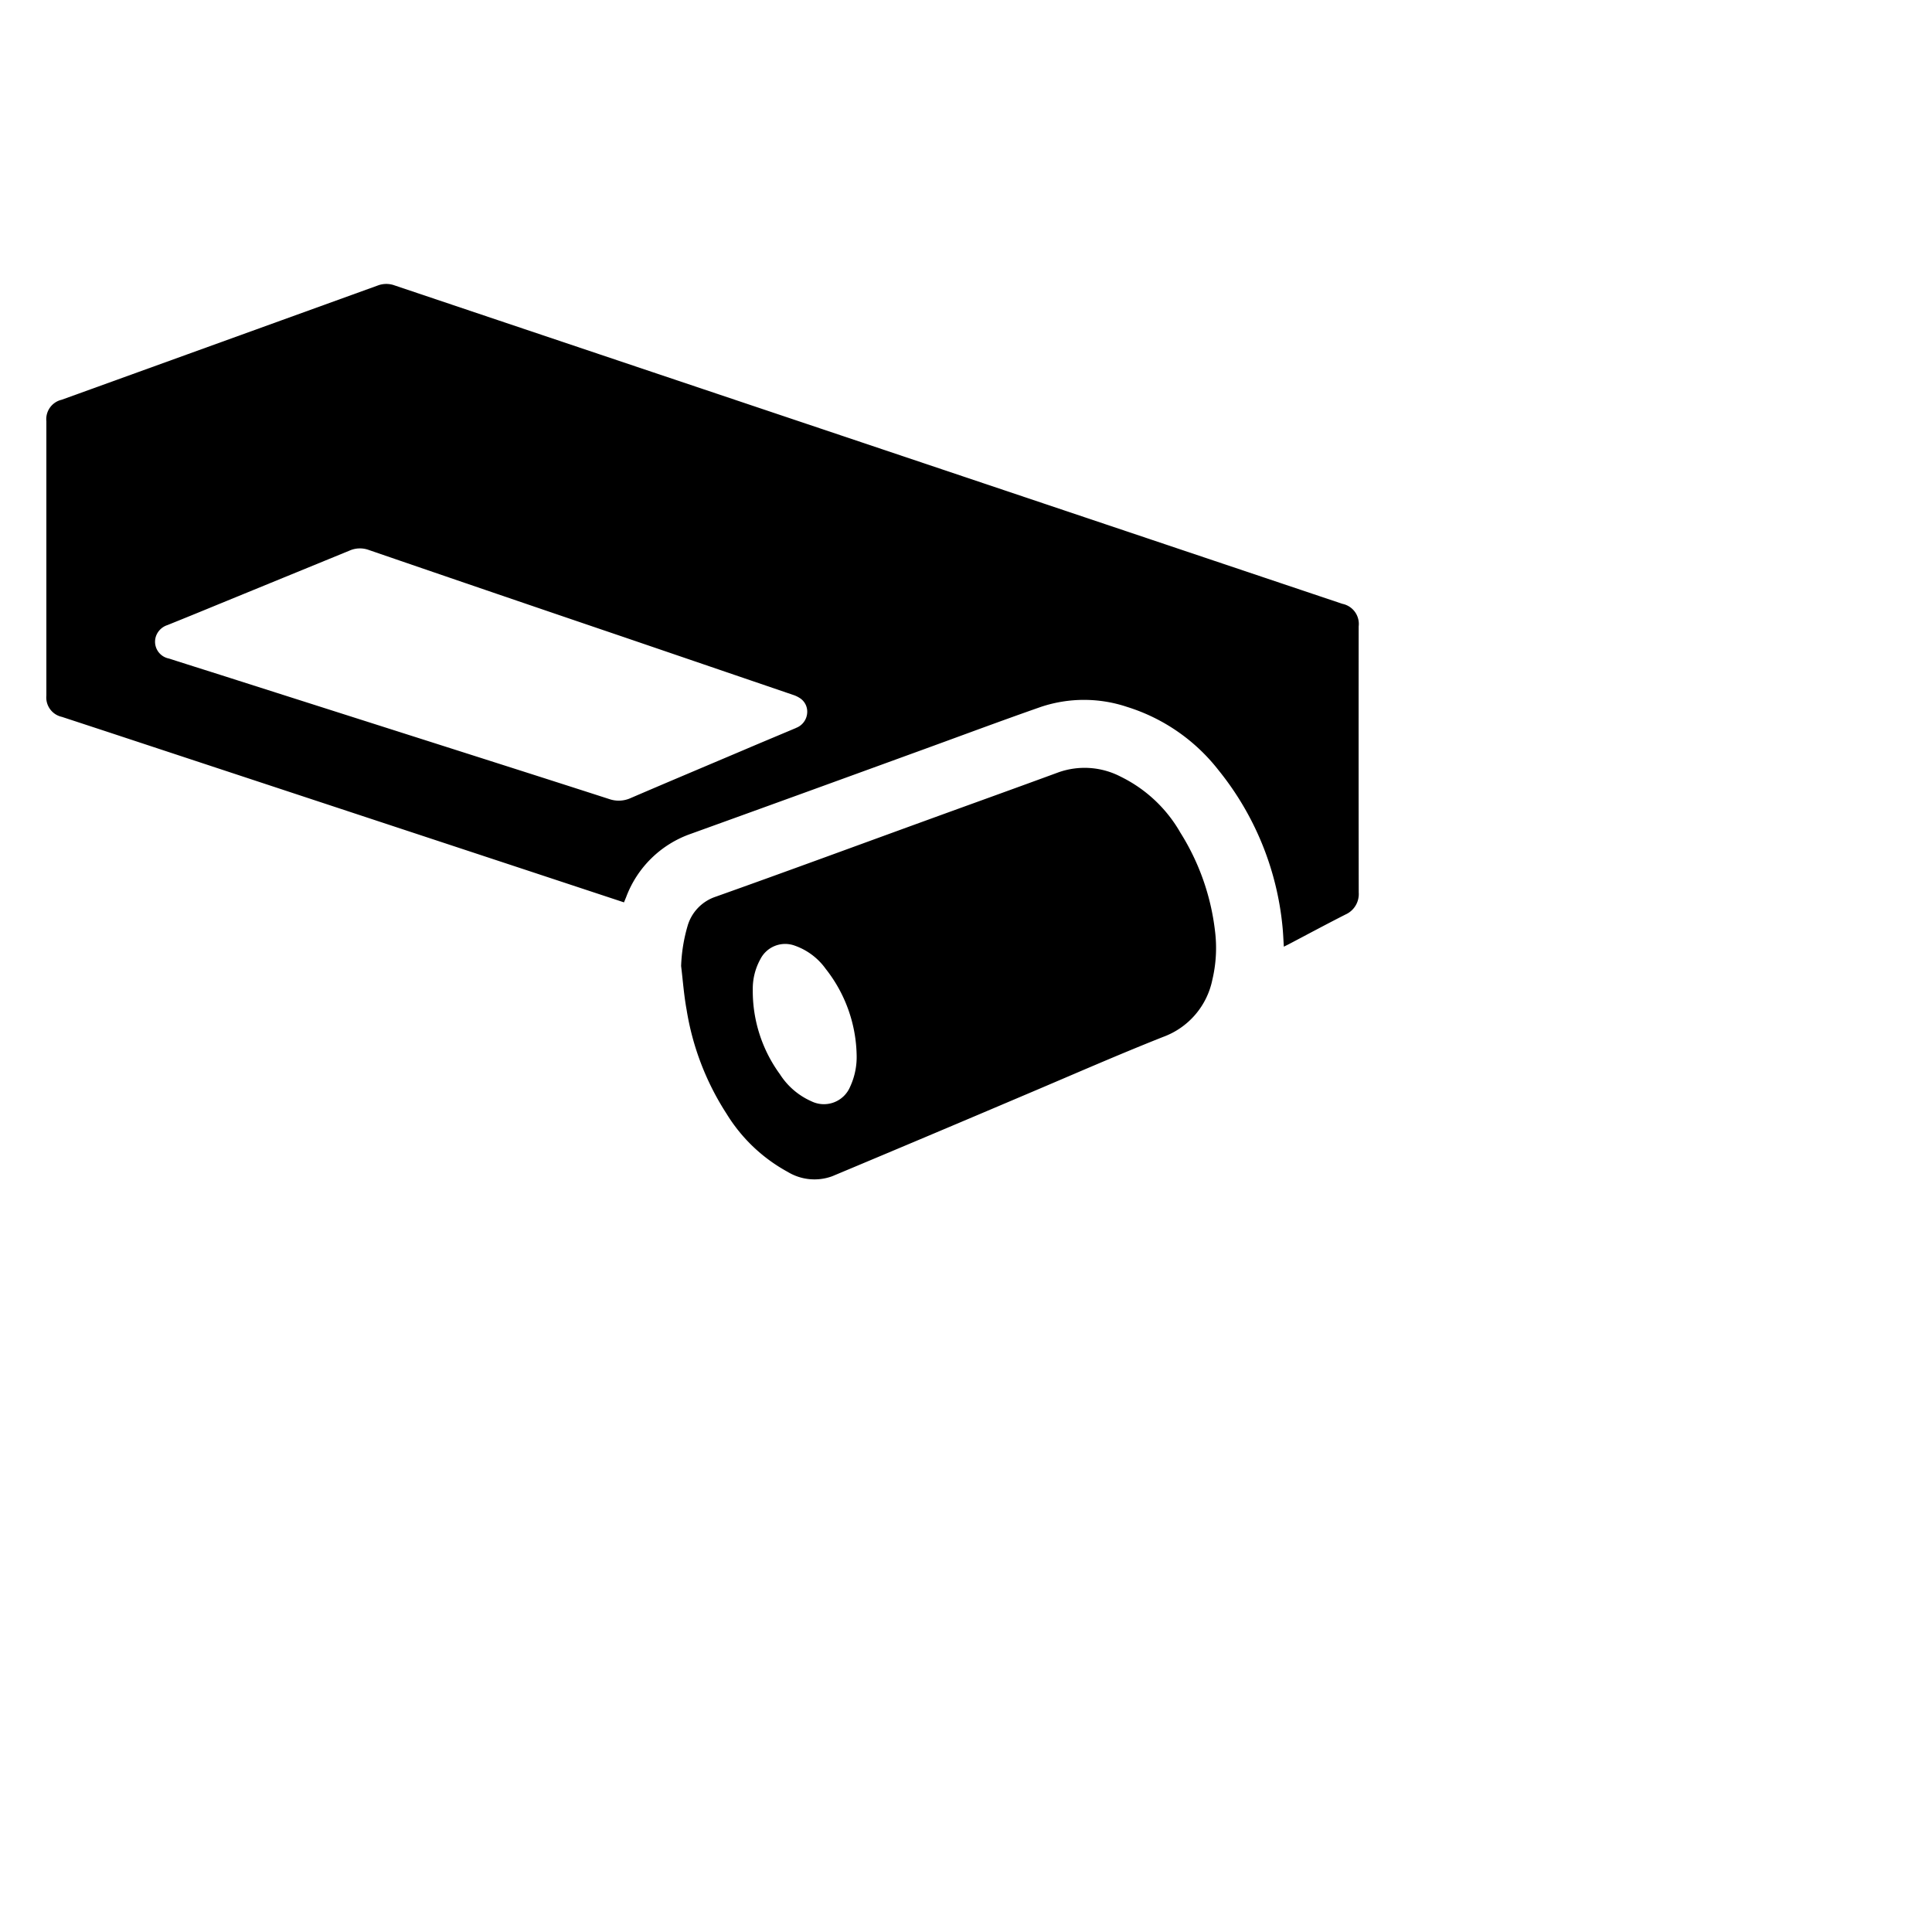
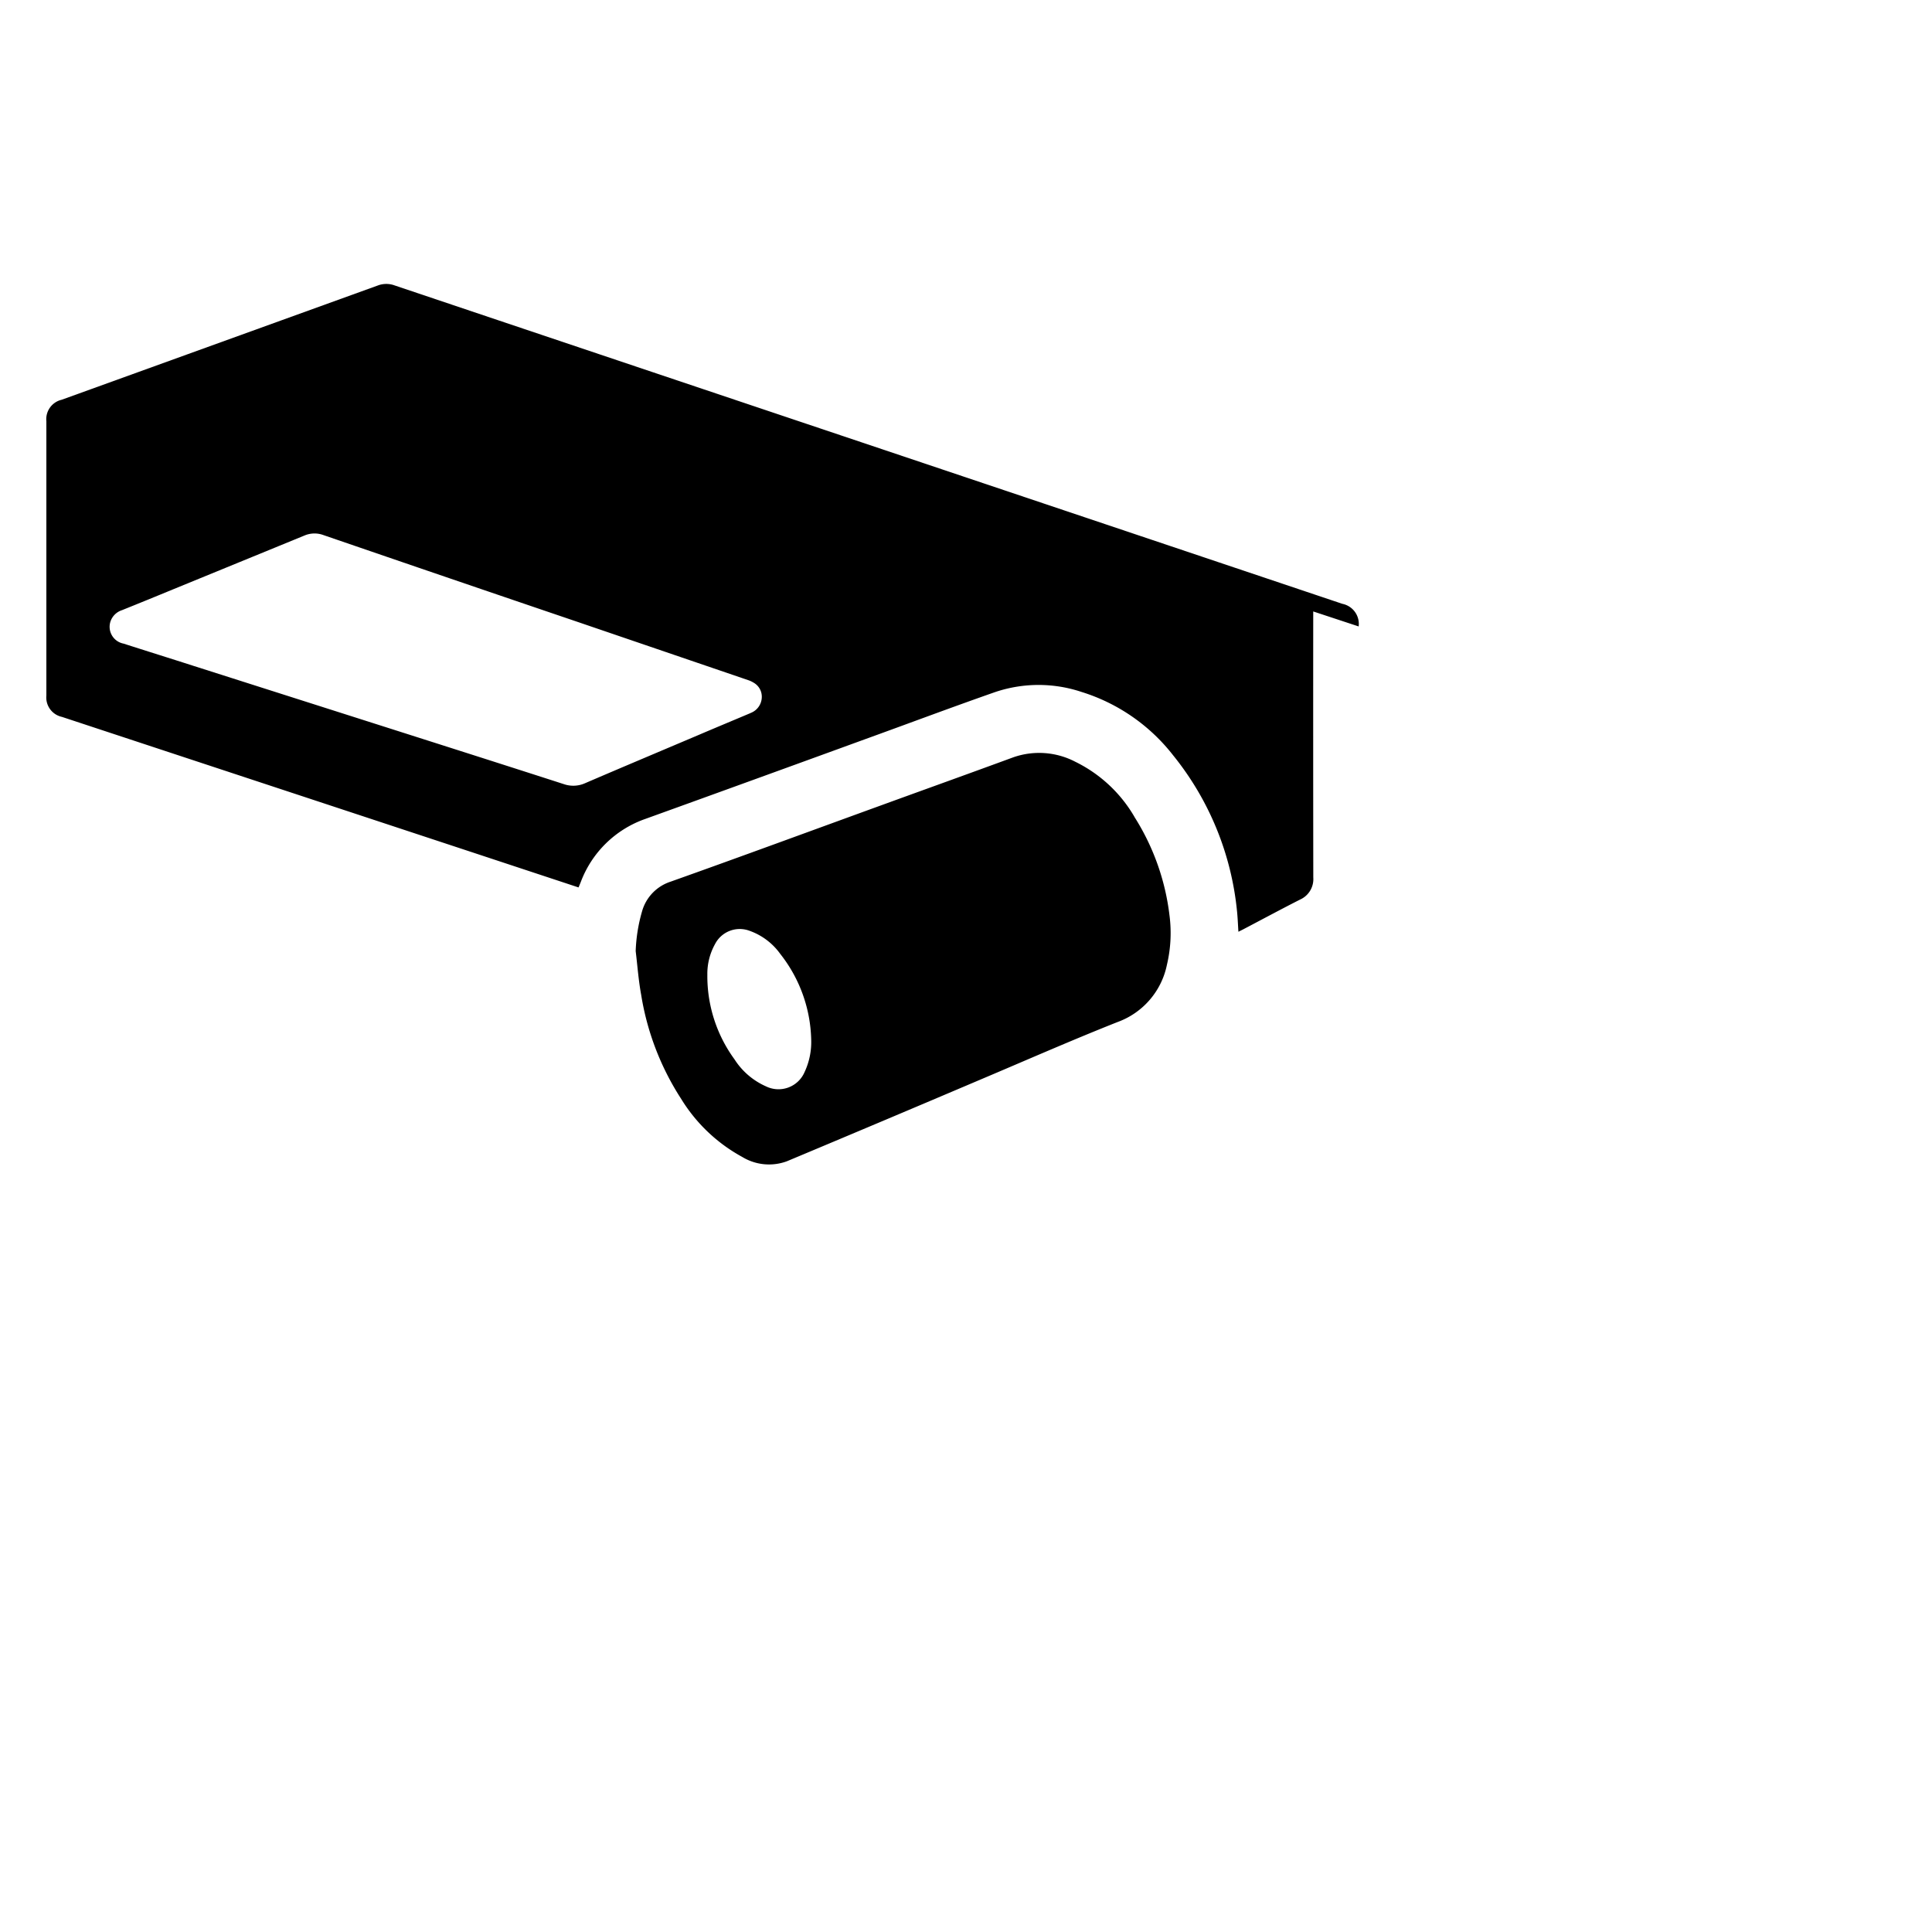
<svg xmlns="http://www.w3.org/2000/svg" width="800" height="800" viewBox="0 0 33 32">
-   <path fill="currentColor" d="M23.207 10.2a.35.35 0 0 0-.278-.386l-3.244-1.09l-5.91-1.985Q10.257 5.558 6.74 4.375a.411.411 0 0 0-.283 0L1.054 6.328a.34.34 0 0 0-.262.367v4.686a.339.339 0 0 0 .266.364l.776.255l7.09 2.34l1.734.573l.036-.087a1.819 1.819 0 0 1 1.104-1.083q1.873-.676 3.744-1.358c.747-.27 1.491-.55 2.241-.812a2.321 2.321 0 0 1 1.47.002a3.177 3.177 0 0 1 1.56 1.08a5.014 5.014 0 0 1 1.092 2.662c.012.114.016.23.024.353l.08-.04c.324-.17.647-.344.974-.51a.382.382 0 0 0 .225-.376q-.003-2.272-.001-4.545m-9.612 1.736c-.298.126-.597.25-.894.377c-.641.272-1.283.542-1.923.817a.494.494 0 0 1-.37.02c-1.181-.381-2.364-.757-3.546-1.134l-2.792-.89c-.395-.127-.79-.25-1.185-.377a.292.292 0 0 1-.225-.368a.306.306 0 0 1 .2-.203q.44-.177.878-.358l2.234-.915a.44.44 0 0 1 .33-.009q2.177.748 4.356 1.488l2.894.988a.46.46 0 0 1 .102.048a.274.274 0 0 1 .134.24a.295.295 0 0 1-.193.275m6.558 1.773a2.376 2.376 0 0 0-1.009-.94a1.337 1.337 0 0 0-1.059-.077c-.745.274-1.493.542-2.24.814c-1.206.438-2.41.882-3.619 1.312a.745.745 0 0 0-.484.508a2.782 2.782 0 0 0-.108.676c.03.248.048.498.093.743a4.607 4.607 0 0 0 .684 1.782a2.788 2.788 0 0 0 1.044.992a.88.88 0 0 0 .76.074q1.636-.685 3.268-1.379c.793-.335 1.582-.683 2.382-1a1.32 1.32 0 0 0 .843-.978a2.348 2.348 0 0 0 .044-.842a4.023 4.023 0 0 0-.6-1.685m-5.632 4.357a.485.485 0 0 1-.66.247a1.226 1.226 0 0 1-.539-.463a2.41 2.41 0 0 1-.463-1.445a1.043 1.043 0 0 1 .13-.52a.475.475 0 0 1 .589-.23a1.095 1.095 0 0 1 .526.395a2.451 2.451 0 0 1 .529 1.468a1.21 1.21 0 0 1-.112.548" />
+   <path fill="currentColor" d="M23.207 10.2a.35.35 0 0 0-.278-.386l-3.244-1.09l-5.91-1.985Q10.257 5.558 6.74 4.375a.411.411 0 0 0-.283 0L1.054 6.328a.34.34 0 0 0-.262.367v4.686a.339.339 0 0 0 .266.364l7.09 2.34l1.734.573l.036-.087a1.819 1.819 0 0 1 1.104-1.083q1.873-.676 3.744-1.358c.747-.27 1.491-.55 2.241-.812a2.321 2.321 0 0 1 1.47.002a3.177 3.177 0 0 1 1.56 1.08a5.014 5.014 0 0 1 1.092 2.662c.012.114.016.23.024.353l.08-.04c.324-.17.647-.344.974-.51a.382.382 0 0 0 .225-.376q-.003-2.272-.001-4.545m-9.612 1.736c-.298.126-.597.25-.894.377c-.641.272-1.283.542-1.923.817a.494.494 0 0 1-.37.02c-1.181-.381-2.364-.757-3.546-1.134l-2.792-.89c-.395-.127-.79-.25-1.185-.377a.292.292 0 0 1-.225-.368a.306.306 0 0 1 .2-.203q.44-.177.878-.358l2.234-.915a.44.44 0 0 1 .33-.009q2.177.748 4.356 1.488l2.894.988a.46.46 0 0 1 .102.048a.274.274 0 0 1 .134.24a.295.295 0 0 1-.193.275m6.558 1.773a2.376 2.376 0 0 0-1.009-.94a1.337 1.337 0 0 0-1.059-.077c-.745.274-1.493.542-2.24.814c-1.206.438-2.41.882-3.619 1.312a.745.745 0 0 0-.484.508a2.782 2.782 0 0 0-.108.676c.03.248.048.498.093.743a4.607 4.607 0 0 0 .684 1.782a2.788 2.788 0 0 0 1.044.992a.88.88 0 0 0 .76.074q1.636-.685 3.268-1.379c.793-.335 1.582-.683 2.382-1a1.32 1.32 0 0 0 .843-.978a2.348 2.348 0 0 0 .044-.842a4.023 4.023 0 0 0-.6-1.685m-5.632 4.357a.485.485 0 0 1-.66.247a1.226 1.226 0 0 1-.539-.463a2.41 2.41 0 0 1-.463-1.445a1.043 1.043 0 0 1 .13-.52a.475.475 0 0 1 .589-.23a1.095 1.095 0 0 1 .526.395a2.451 2.451 0 0 1 .529 1.468a1.21 1.21 0 0 1-.112.548" />
</svg>